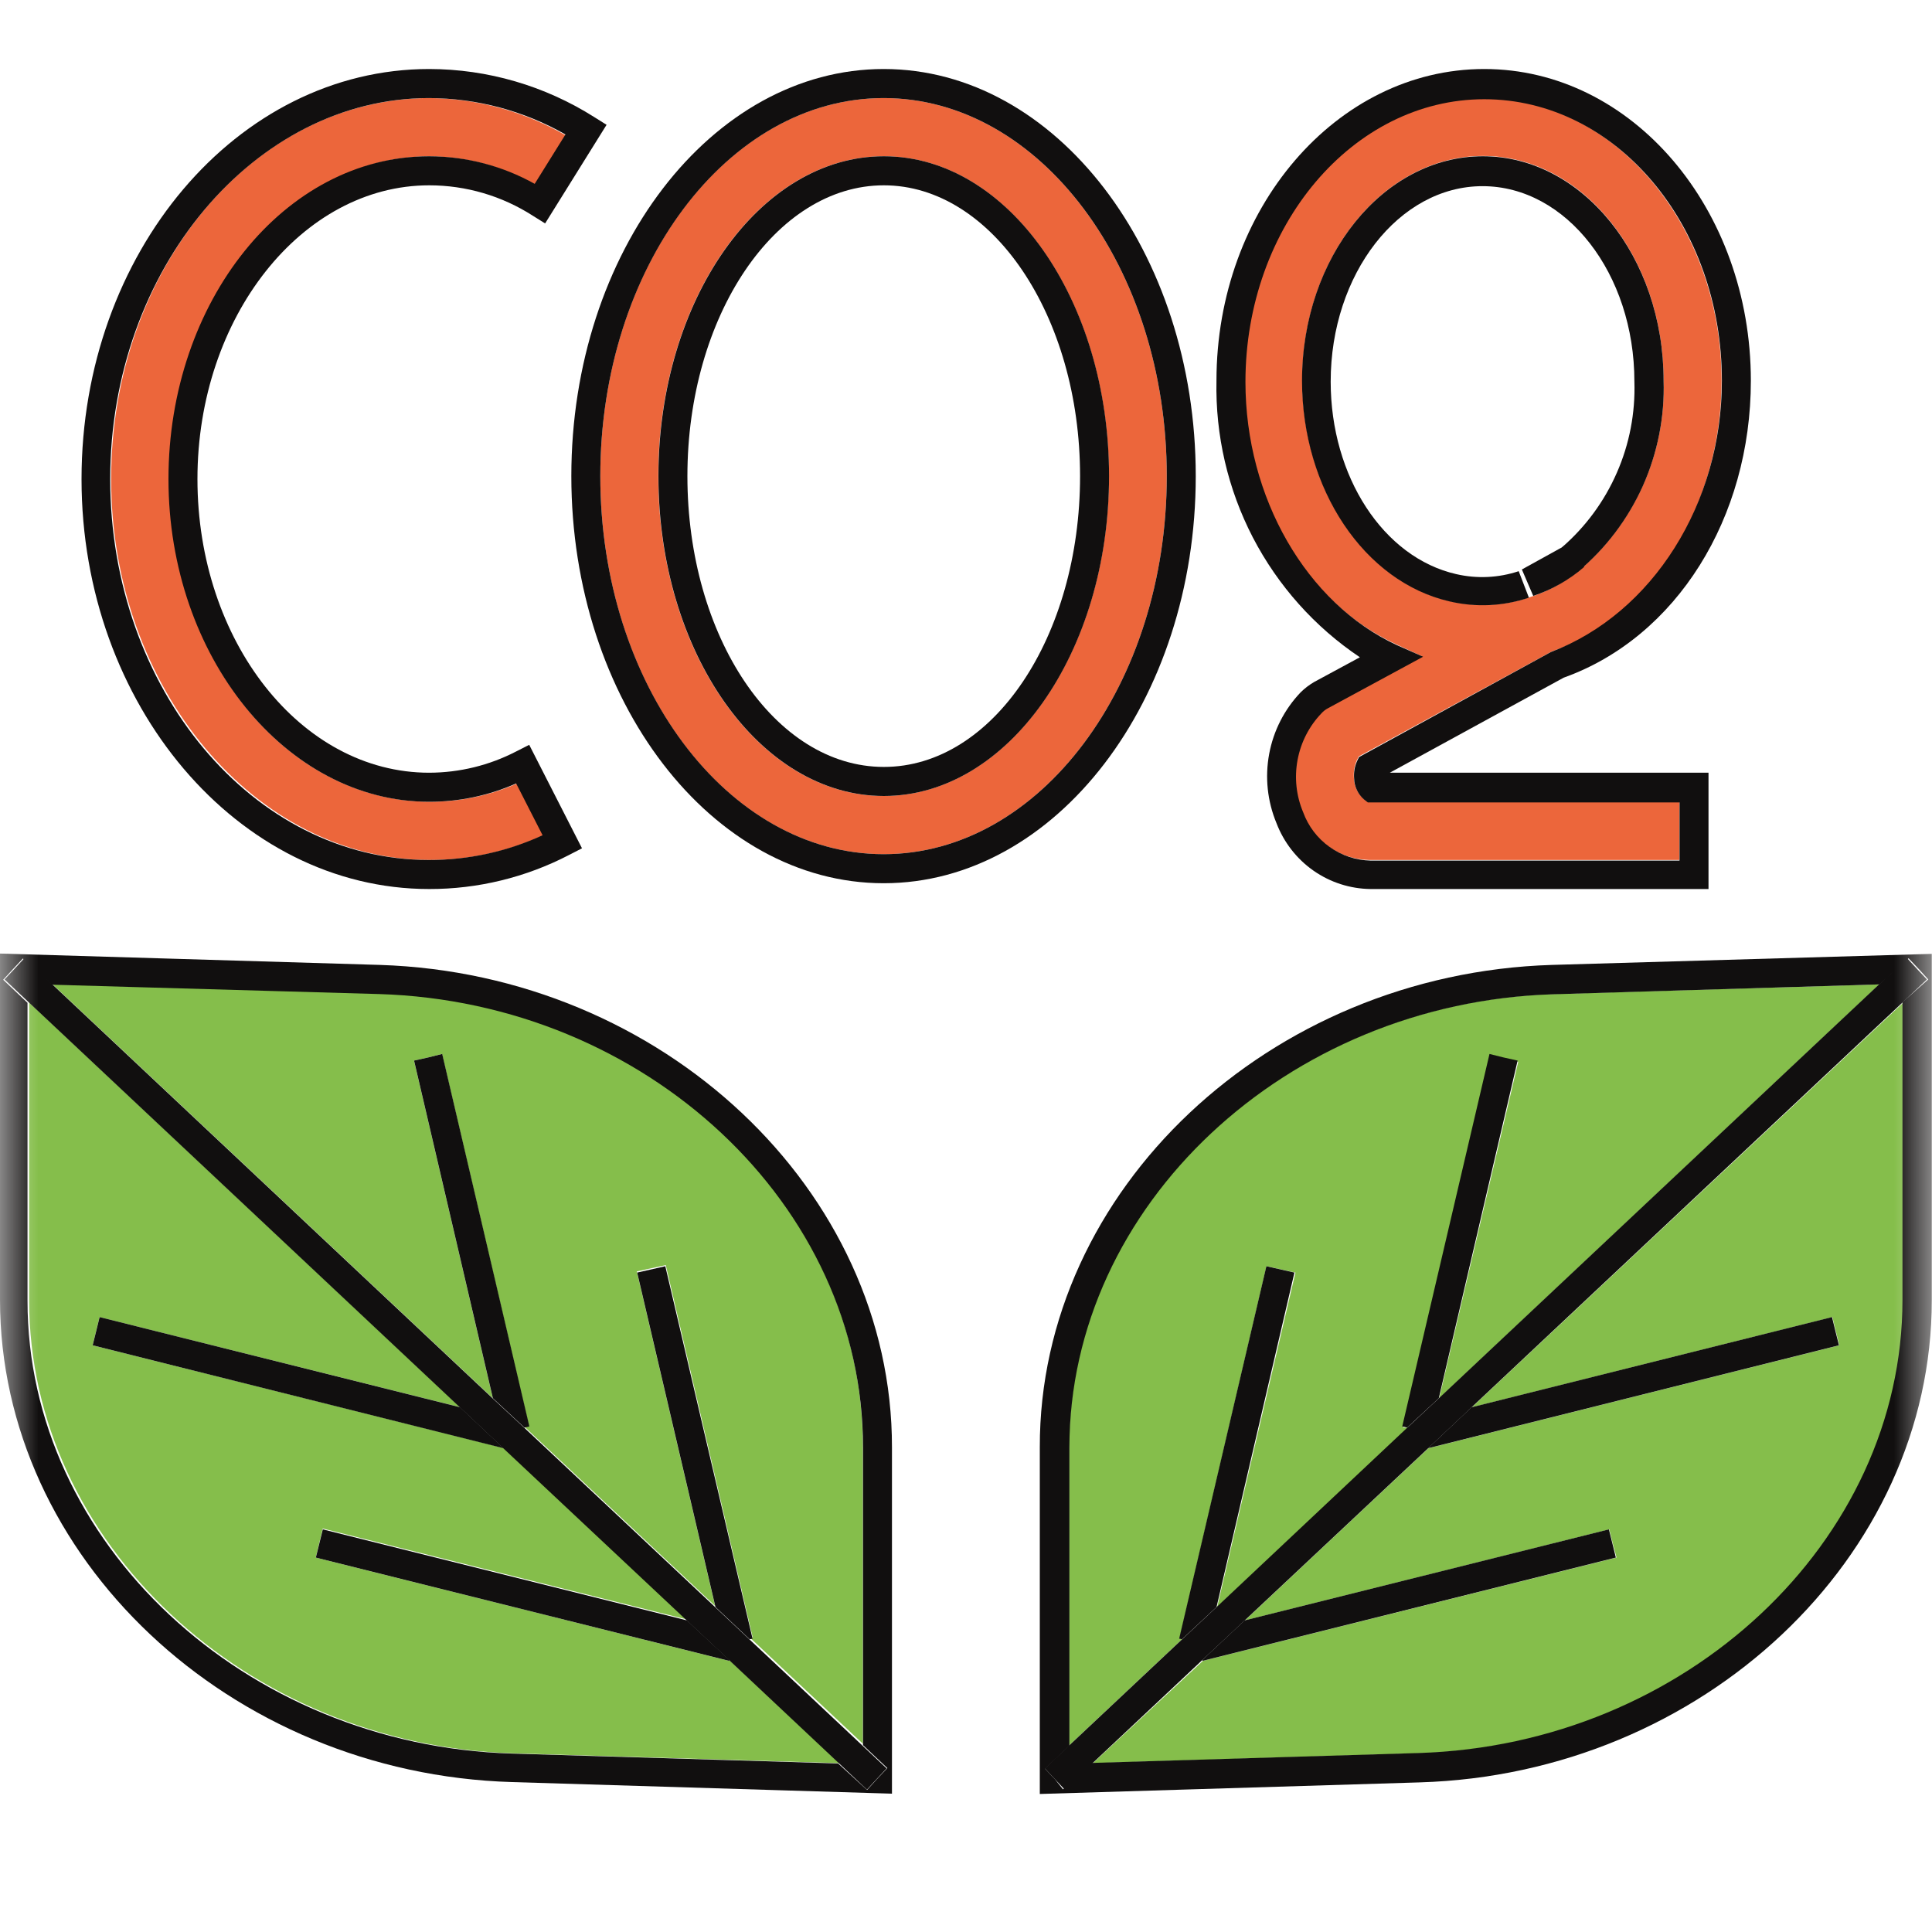
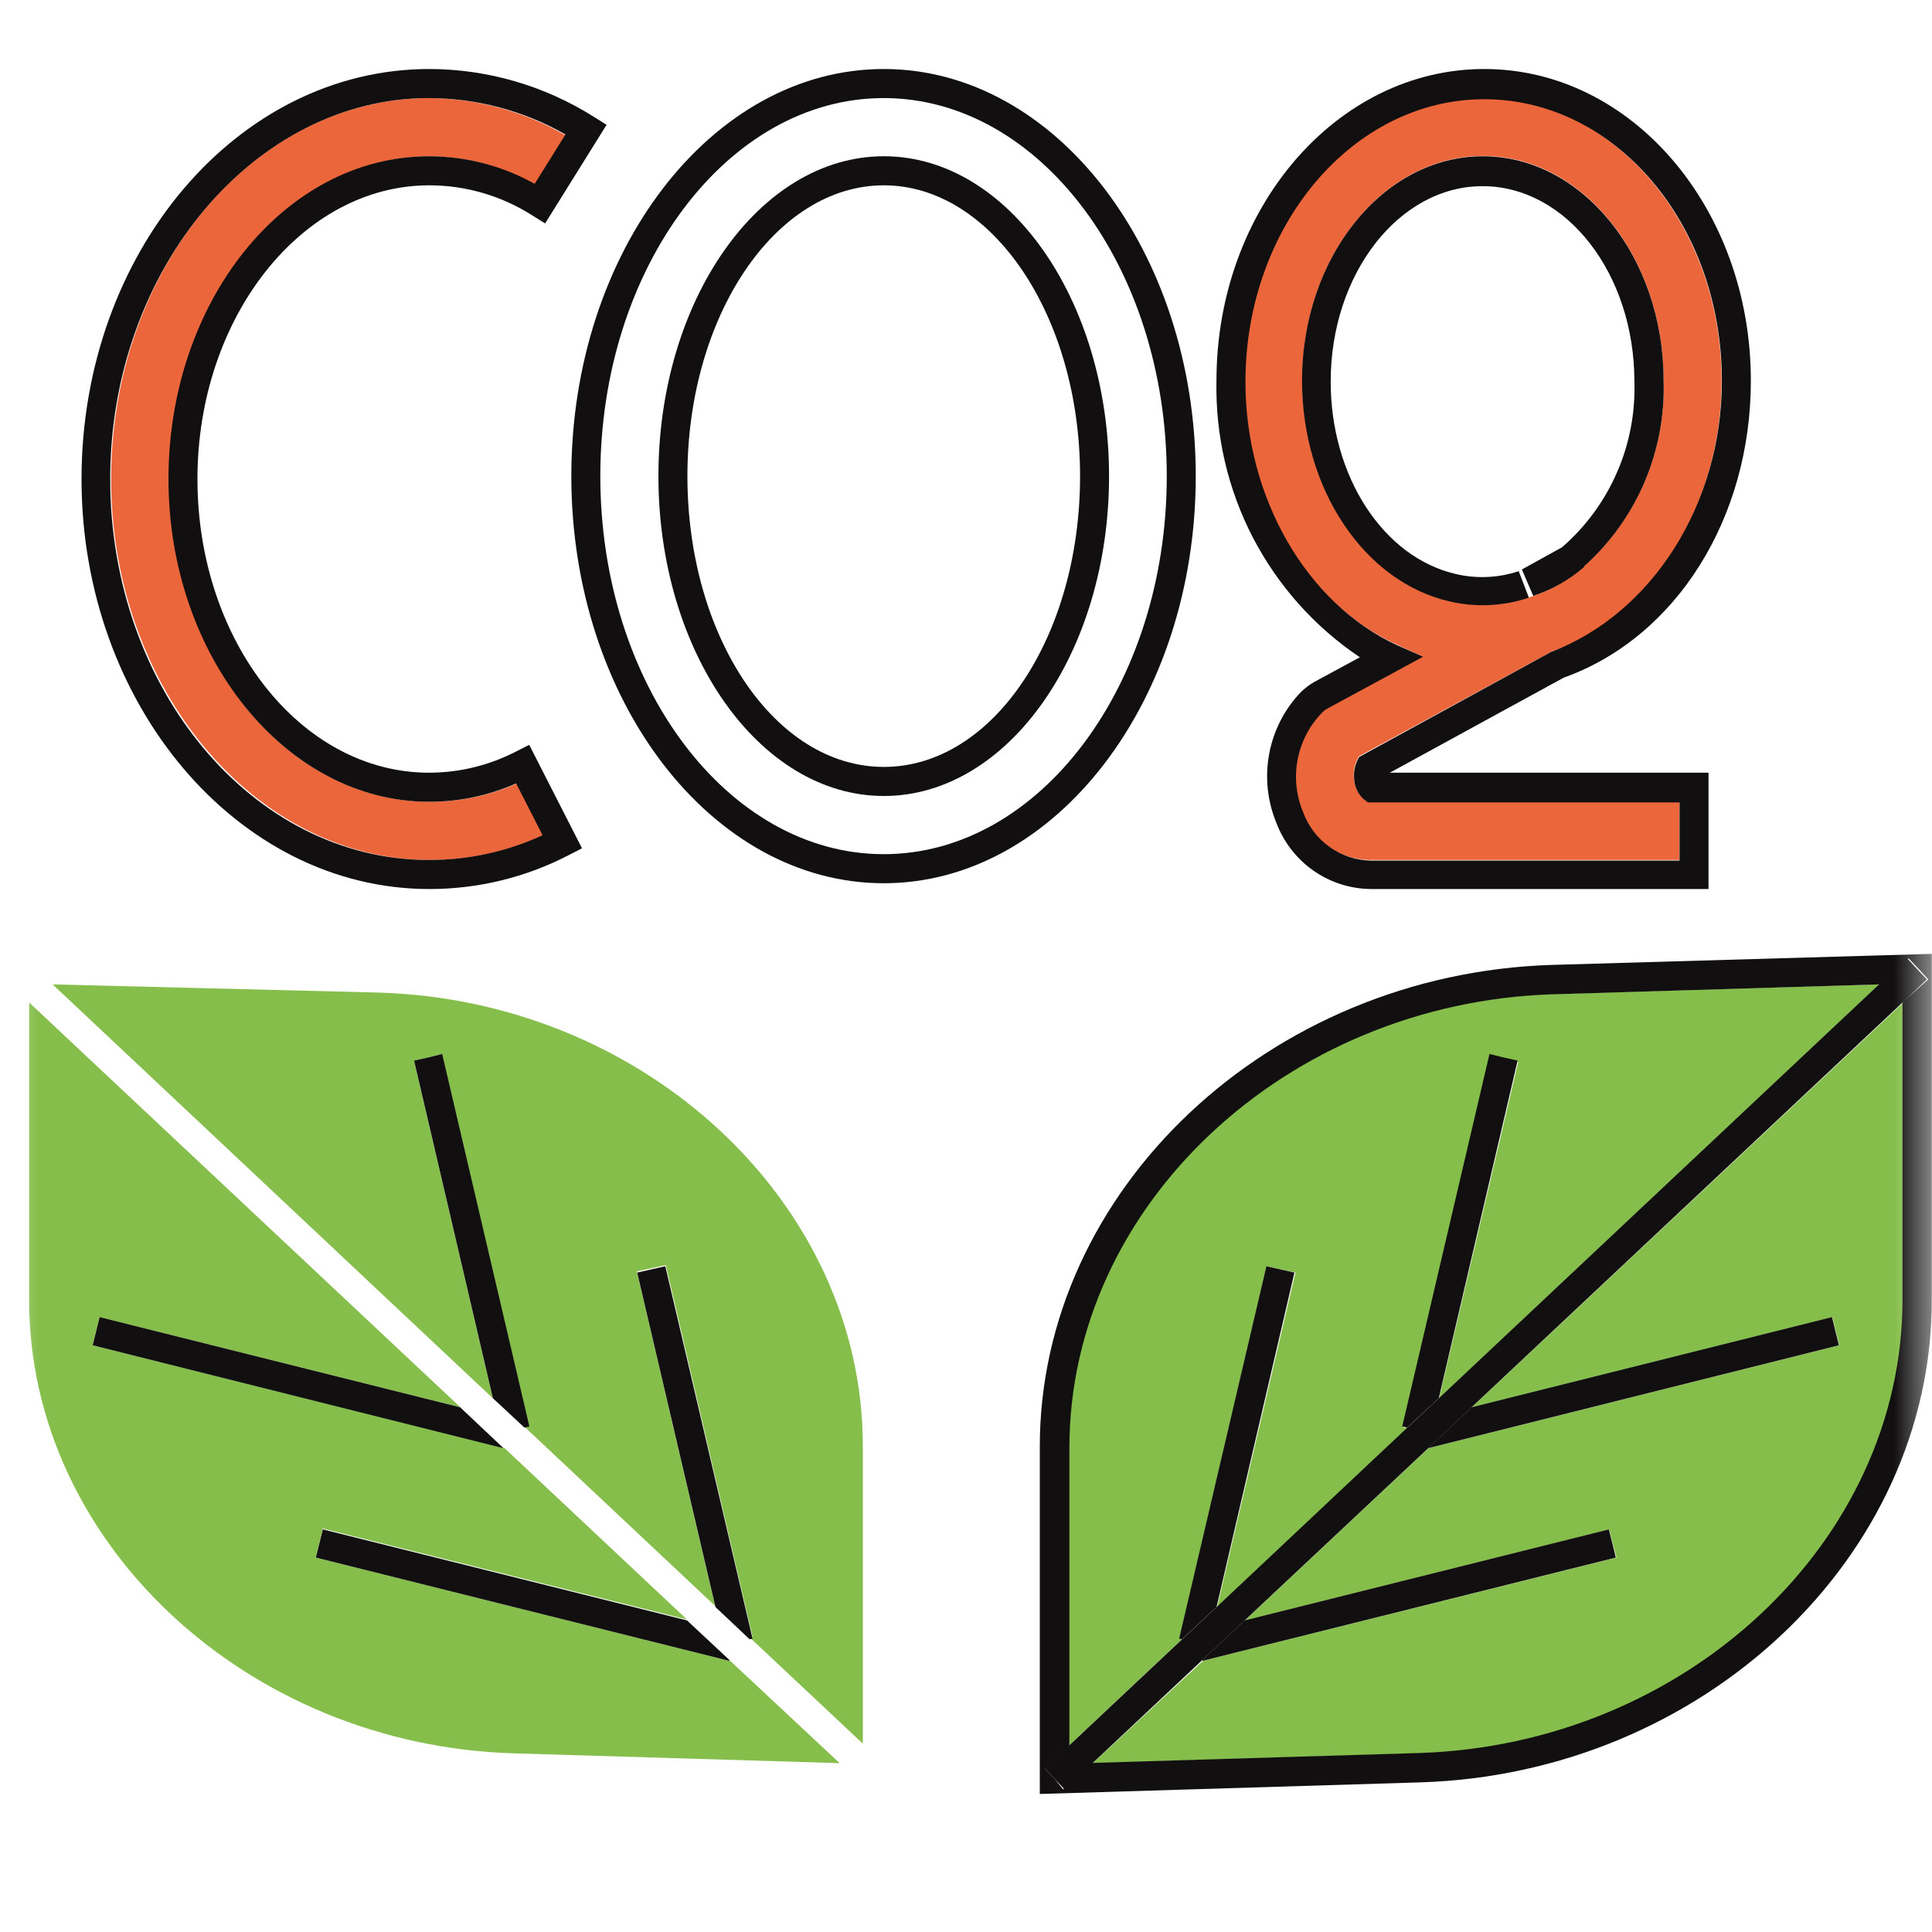
<svg xmlns="http://www.w3.org/2000/svg" width="25" height="25" viewBox="0 0 25 25" fill="none">
  <mask id="mask0_1091_1187" style="mask-type:alpha" maskUnits="userSpaceOnUse" x="0" y="0" width="25" height="25">
    <rect width="25" height="25" fill="#D9D9D9" />
  </mask>
  <g mask="url(#mask0_1091_1187)">
    <path d="M5.562 1.269C3.282 1.269 1.438 3.482 1.438 6.199C1.438 8.915 3.312 11.128 5.562 11.128C6.07 11.129 6.571 11.02 7.032 10.808L6.691 10.138C6.336 10.295 5.953 10.375 5.566 10.375C3.691 10.375 2.191 8.494 2.191 6.199C2.191 3.903 3.714 2.022 5.566 2.022C6.047 2.028 6.518 2.157 6.935 2.398L7.332 1.758C6.794 1.445 6.184 1.276 5.562 1.269Z" fill="#EC663B" />
    <path d="M5.554 0.893C3.065 0.893 1.055 3.275 1.055 6.199C1.055 9.122 3.08 11.504 5.554 11.504C6.183 11.505 6.803 11.354 7.362 11.064L7.531 10.977L6.848 9.638L6.679 9.724C6.331 9.904 5.946 9.998 5.554 9.999C3.893 9.999 2.555 8.294 2.555 6.199C2.555 4.103 3.908 2.398 5.554 2.398C6.03 2.398 6.496 2.535 6.897 2.793L7.054 2.891L7.849 1.615L7.688 1.514C7.049 1.11 6.31 0.894 5.554 0.893ZM5.554 2.022C3.68 2.022 2.18 3.903 2.18 6.199C2.18 8.494 3.702 10.375 5.554 10.375C5.942 10.375 6.325 10.295 6.679 10.138L7.021 10.808C6.56 11.02 6.058 11.129 5.551 11.128C3.271 11.128 1.426 8.915 1.426 6.199C1.426 3.482 3.301 1.269 5.551 1.269C6.17 1.271 6.778 1.433 7.317 1.74L6.919 2.379C6.502 2.146 6.032 2.023 5.554 2.022Z" fill="#110F0F" />
-     <path d="M11.435 11.053C13.456 11.053 15.098 8.859 15.098 6.161C15.098 3.463 13.456 1.269 11.435 1.269C9.414 1.269 7.768 3.455 7.768 6.161C7.768 8.866 9.414 11.053 11.435 11.053ZM11.435 2.022C13.044 2.022 14.349 3.881 14.349 6.161C14.349 8.441 13.044 10.3 11.435 10.3C9.826 10.3 8.518 8.441 8.518 6.161C8.518 3.881 9.826 2.022 11.435 2.022Z" fill="#EC663B" />
    <path d="M11.435 11.429C13.662 11.429 15.473 9.066 15.473 6.161C15.473 3.256 13.662 0.893 11.435 0.893C9.208 0.893 7.393 3.256 7.393 6.161C7.393 9.066 9.208 11.429 11.435 11.429ZM11.435 1.269C13.456 1.269 15.098 3.463 15.098 6.161C15.098 8.859 13.456 11.053 11.435 11.053C9.414 11.053 7.768 8.859 7.768 6.161C7.768 3.463 9.414 1.269 11.435 1.269Z" fill="#110F0F" />
    <path d="M11.437 10.3C13.046 10.3 14.351 8.441 14.351 6.161C14.351 3.881 13.046 2.022 11.437 2.022C9.828 2.022 8.52 3.881 8.52 6.161C8.52 8.441 9.828 10.3 11.437 10.3ZM11.437 2.398C12.836 2.398 13.976 4.088 13.976 6.161C13.976 8.234 12.851 9.924 11.437 9.924C10.023 9.924 8.895 8.234 8.895 6.161C8.895 4.088 10.034 2.398 11.437 2.398Z" fill="#110F0F" />
    <path d="M22.277 4.927C22.277 2.91 20.89 1.269 19.188 1.269C17.485 1.269 16.098 2.91 16.098 4.927C16.098 6.432 16.885 7.79 18.055 8.332L18.396 8.49L17.166 9.156C17.134 9.174 17.105 9.196 17.08 9.224C16.921 9.391 16.813 9.601 16.771 9.828C16.729 10.056 16.755 10.29 16.844 10.503C16.91 10.683 17.029 10.839 17.185 10.951C17.341 11.062 17.526 11.124 17.718 11.128H21.73V10.375H17.695L17.646 10.338C17.607 10.303 17.576 10.261 17.554 10.214C17.532 10.166 17.52 10.115 17.519 10.063C17.513 9.987 17.526 9.911 17.556 9.841L17.583 9.788L20.08 8.43C21.396 7.971 22.277 6.515 22.277 4.927ZM20.444 7.373C20.25 7.534 20.027 7.655 19.788 7.73C19.457 7.841 19.103 7.858 18.764 7.779C17.658 7.527 16.851 6.326 16.851 4.923C16.851 3.324 17.901 2.018 19.191 2.018C20.481 2.018 21.527 3.327 21.527 4.927C21.541 5.39 21.451 5.85 21.263 6.273C21.075 6.697 20.795 7.072 20.444 7.373Z" fill="#EC663B" />
    <path d="M22.656 4.927C22.656 2.703 21.119 0.893 19.206 0.893C17.294 0.893 15.741 2.703 15.741 4.927C15.726 5.632 15.888 6.329 16.212 6.955C16.537 7.58 17.013 8.114 17.597 8.505L17.005 8.825C16.942 8.862 16.884 8.906 16.832 8.957C16.621 9.177 16.479 9.455 16.423 9.756C16.367 10.057 16.4 10.368 16.517 10.65C16.612 10.899 16.778 11.113 16.996 11.266C17.213 11.418 17.471 11.501 17.736 11.504H22.108V9.999H17.984L20.234 8.769C21.696 8.246 22.656 6.699 22.656 4.927ZM17.586 9.796L17.56 9.849C17.529 9.918 17.516 9.995 17.522 10.071C17.523 10.123 17.535 10.174 17.557 10.221C17.579 10.269 17.611 10.311 17.65 10.345L17.699 10.383H21.733V11.136H17.736C17.545 11.132 17.359 11.07 17.203 10.958C17.047 10.847 16.929 10.691 16.863 10.511C16.773 10.298 16.748 10.063 16.79 9.836C16.832 9.608 16.939 9.398 17.099 9.231C17.123 9.204 17.152 9.181 17.185 9.164L18.415 8.498L18.074 8.347C16.904 7.805 16.116 6.439 16.116 4.942C16.116 2.925 17.504 1.284 19.206 1.284C20.909 1.284 22.281 2.91 22.281 4.927C22.281 6.515 21.385 7.937 20.069 8.437L17.586 9.796Z" fill="#110F0F" />
    <path d="M21.527 4.927C21.527 3.327 20.477 2.022 19.188 2.022C17.898 2.022 16.848 3.327 16.848 4.927C16.848 6.33 17.654 7.531 18.76 7.783C19.099 7.862 19.454 7.845 19.784 7.734L19.652 7.391C19.391 7.478 19.111 7.491 18.843 7.429C17.901 7.214 17.219 6.168 17.219 4.938C17.219 3.546 18.1 2.409 19.184 2.409C20.267 2.409 21.149 3.538 21.149 4.938C21.162 5.343 21.085 5.746 20.922 6.117C20.76 6.488 20.517 6.818 20.211 7.083L20.421 7.395C20.78 7.095 21.066 6.716 21.258 6.289C21.449 5.861 21.542 5.395 21.527 4.927Z" fill="#110F0F" />
    <path d="M20.252 7.06L19.693 7.369L19.84 7.711C20.082 7.631 20.307 7.503 20.5 7.335L20.252 7.06Z" fill="#110F0F" />
    <path d="M23.711 17.043L23.756 17.227L23.801 17.408L18.484 18.74L16.11 20.968L20.824 19.79L20.869 19.971L20.918 20.155L15.566 21.491L14.142 22.815L18.368 22.688C21.825 22.582 24.634 19.952 24.63 16.825V12.972L19.046 18.21L23.711 17.043ZM15.263 21.205L16.388 16.385L16.763 16.467L15.75 20.795L18.225 18.473H18.158L19.282 13.653L19.462 13.698L19.646 13.739L18.623 18.093L24.319 12.738L20.096 12.863C16.639 12.968 13.826 15.598 13.834 18.729V22.586L15.296 21.212L15.263 21.205Z" fill="#85BE4B" />
    <path d="M20.081 12.486C16.421 12.599 13.448 15.399 13.455 18.729V23.214L18.371 23.064C22.027 22.955 25.001 20.155 24.997 16.821V12.343L20.081 12.486ZM24.618 12.968V16.821C24.618 19.948 21.814 22.578 18.356 22.684L14.13 22.812L13.755 23.154L13.65 23.022L13.523 22.887L13.838 22.59V18.733C13.838 15.602 16.642 12.972 20.1 12.866L24.322 12.738L24.697 12.4L24.825 12.535L24.952 12.674L24.618 12.968Z" fill="#110F0F" />
    <path d="M20.909 20.155L20.864 19.971L20.819 19.79L16.105 20.968L15.558 21.48L15.562 21.491L20.909 20.155ZM16.387 16.385L15.258 21.205L15.295 21.212L15.742 20.795L16.75 16.467L16.387 16.385ZM23.751 17.227L23.706 17.043L19.041 18.21L18.479 18.74L23.796 17.408L23.751 17.227ZM19.454 13.683L19.274 13.638L18.145 18.458L18.209 18.473L18.618 18.093L19.638 13.724L19.454 13.683Z" fill="#110F0F" />
    <path d="M24.807 12.539L24.679 12.4L24.315 12.738L18.619 18.093L18.211 18.473L15.743 20.795L15.297 21.212L13.835 22.586L13.52 22.883L13.647 23.019L13.778 23.158L14.138 22.815L15.559 21.48L16.107 20.968L18.481 18.74L19.043 18.21L24.619 12.972L24.934 12.674L24.807 12.539Z" fill="#110F0F" />
    <path d="M9.433 21.491L4.086 20.155L4.176 19.779L8.889 20.956L6.53 18.74L1.198 17.408L1.243 17.227L1.288 17.043L5.957 18.21L0.377 12.972V16.825C0.377 19.952 3.182 22.582 6.643 22.688L10.865 22.815L9.437 21.48L9.433 21.491ZM5.357 13.724L5.54 13.683L5.72 13.638L6.845 18.458H6.782L9.253 20.78L8.24 16.452L8.615 16.37L9.74 21.19H9.703L11.165 22.563V18.71C11.165 15.579 8.36 12.949 4.903 12.844L0.681 12.738L6.377 18.093L5.357 13.724Z" fill="#85BE4B" />
-     <path d="M4.916 12.486L0 12.339V16.817C0 20.151 2.97 22.951 6.626 23.06L11.542 23.21V18.729C11.546 15.402 8.572 12.603 4.916 12.486ZM11.347 23.022L11.22 23.162L10.845 22.819L6.622 22.691C3.161 22.586 0.352 19.956 0.356 16.829V12.976L0.041 12.678L0.169 12.539L0.296 12.403L0.671 12.742L4.905 12.863C8.362 12.968 11.171 15.598 11.167 18.729V22.582L11.482 22.879L11.354 23.015L11.347 23.022Z" fill="#110F0F" />
    <path d="M4.087 20.155L9.434 21.491L9.438 21.48L8.89 20.968L4.177 19.79L4.087 20.155ZM8.609 16.385L8.245 16.467L9.258 20.795L9.7 21.212L9.738 21.205L8.609 16.385ZM1.244 17.227L1.199 17.408L6.516 18.74L5.954 18.21L1.289 17.043L1.244 17.227ZM5.722 13.638L5.542 13.683L5.358 13.724L6.378 18.093L6.786 18.473L6.85 18.458L5.722 13.638Z" fill="#110F0F" />
-     <path d="M11.473 22.883L11.158 22.586L9.696 21.212L9.253 20.795L6.782 18.473L6.373 18.093L0.677 12.738L0.314 12.4L0.186 12.539L0.059 12.674L0.374 12.972L5.95 18.21L6.512 18.74L8.886 20.968L9.433 21.48L10.854 22.815L11.218 23.158L11.346 23.019L11.473 22.883Z" fill="#110F0F" />
  </g>
</svg>